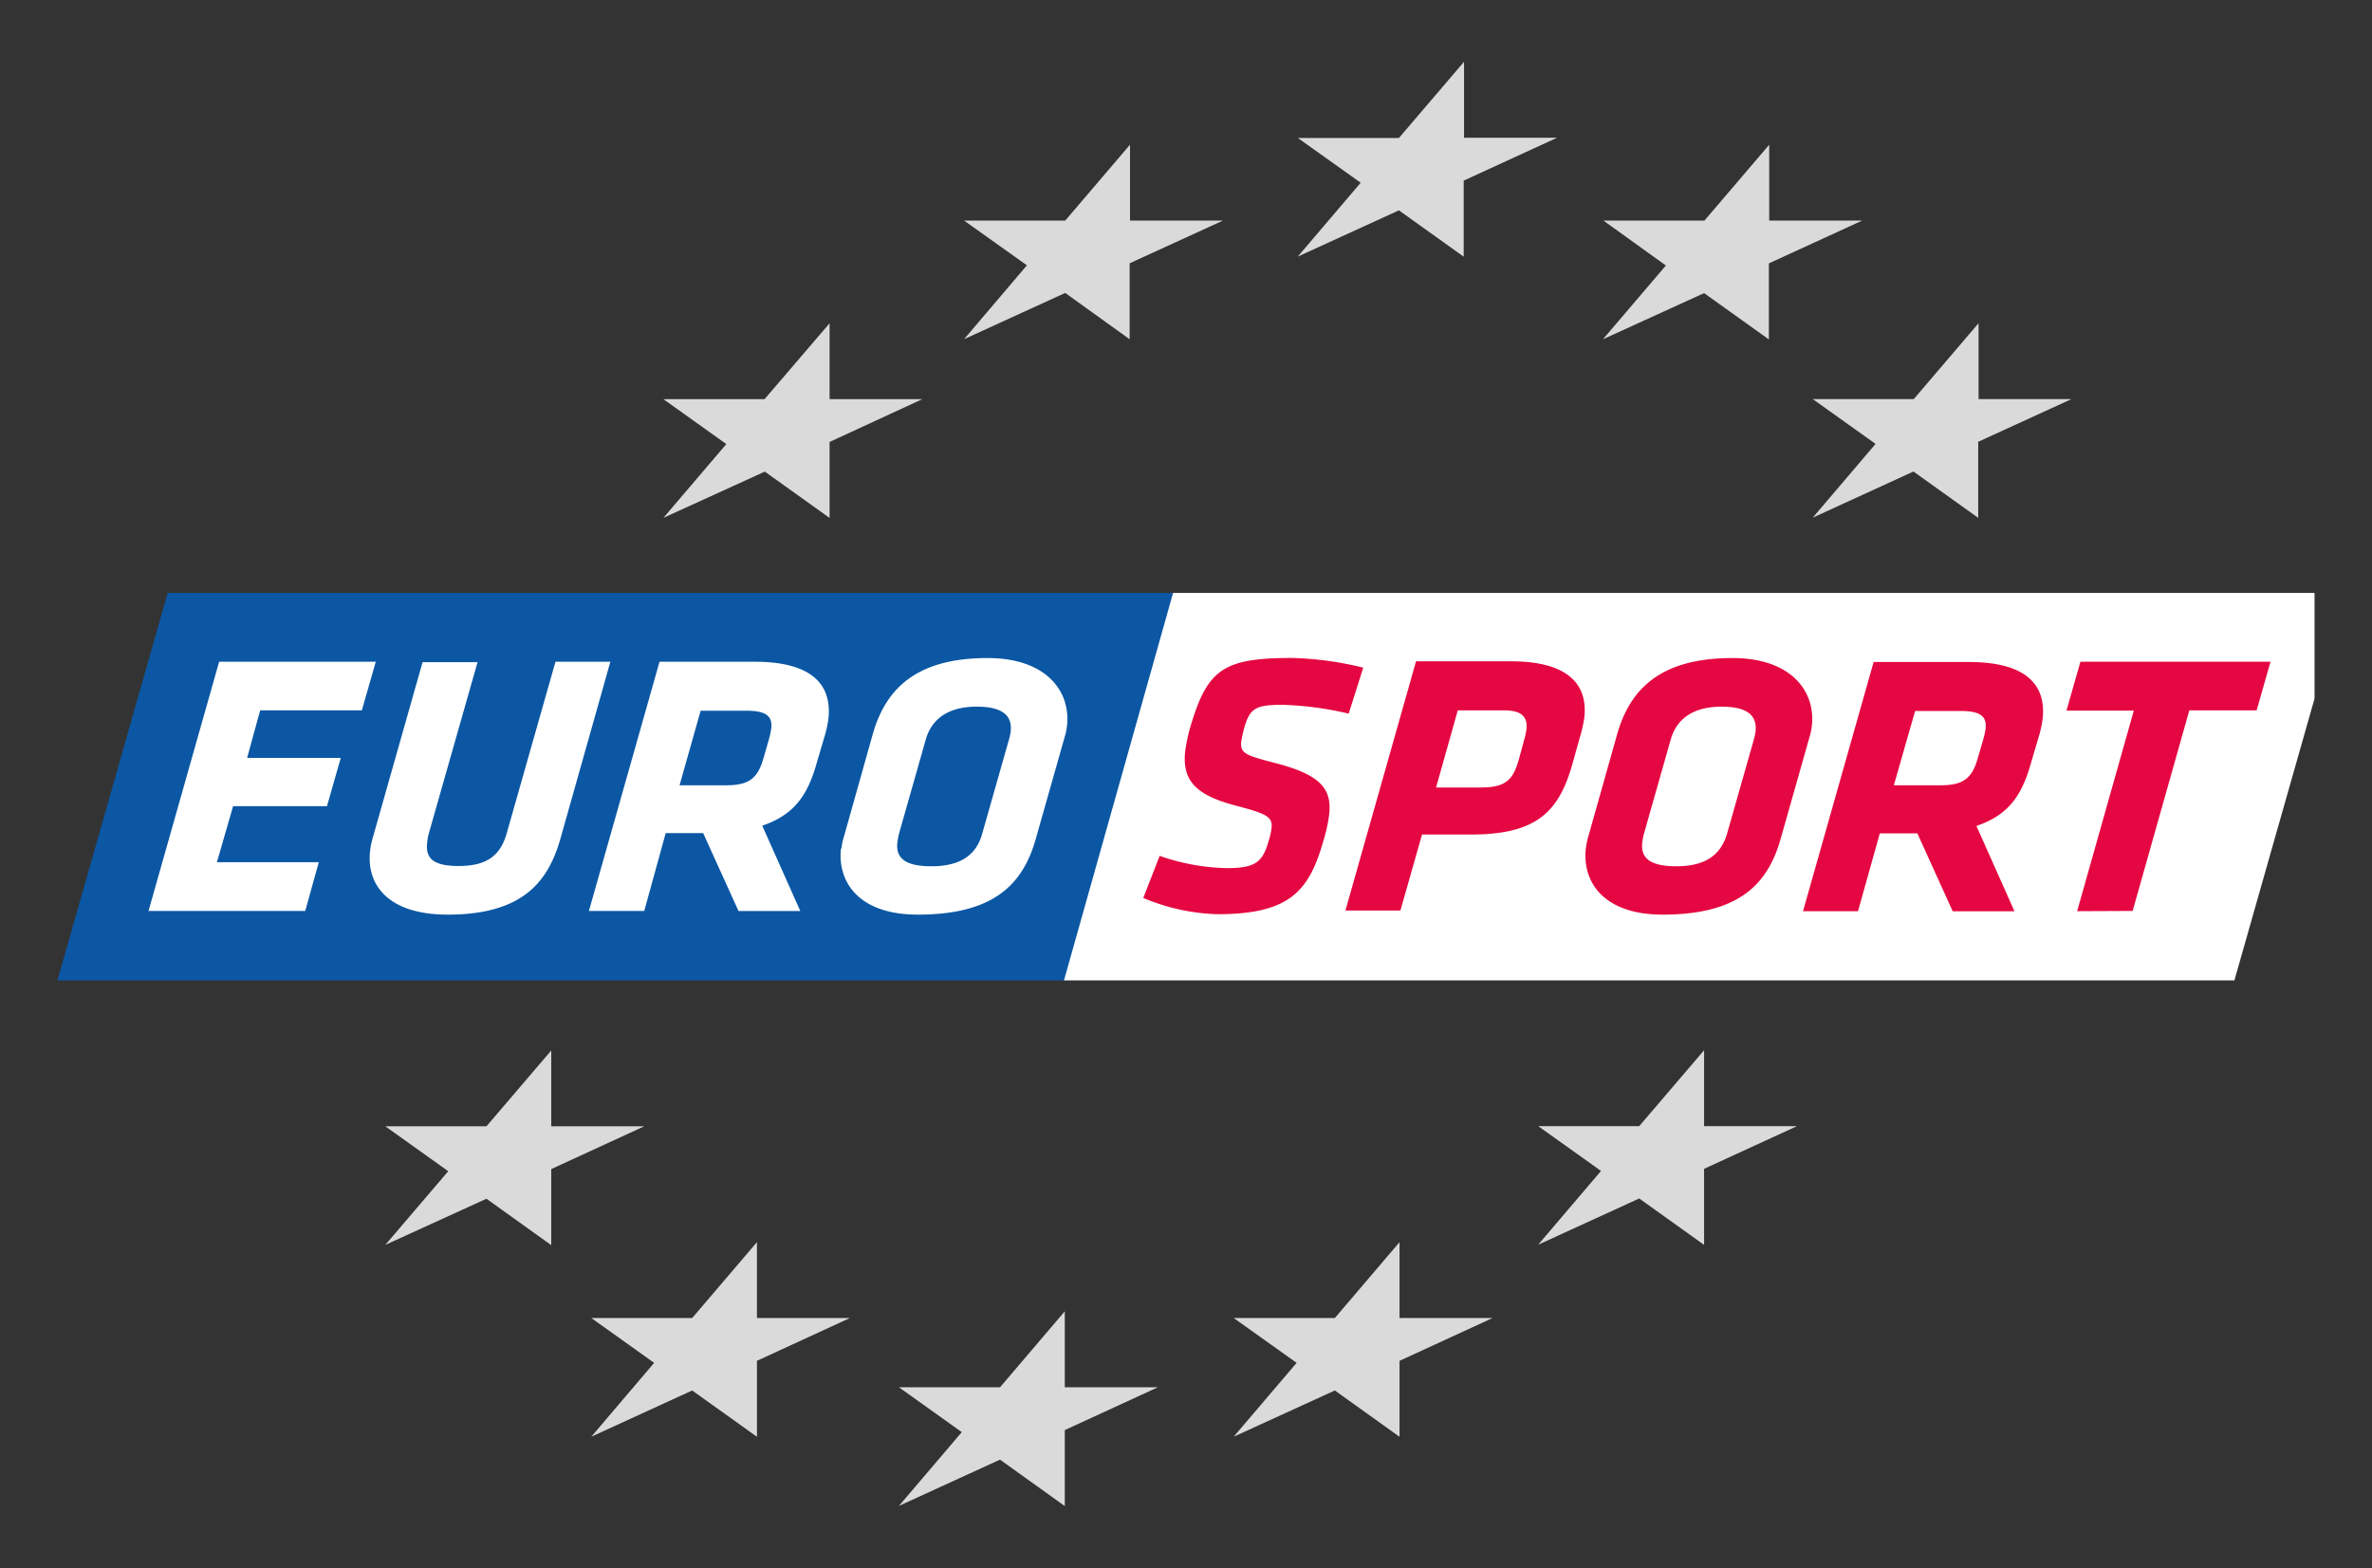
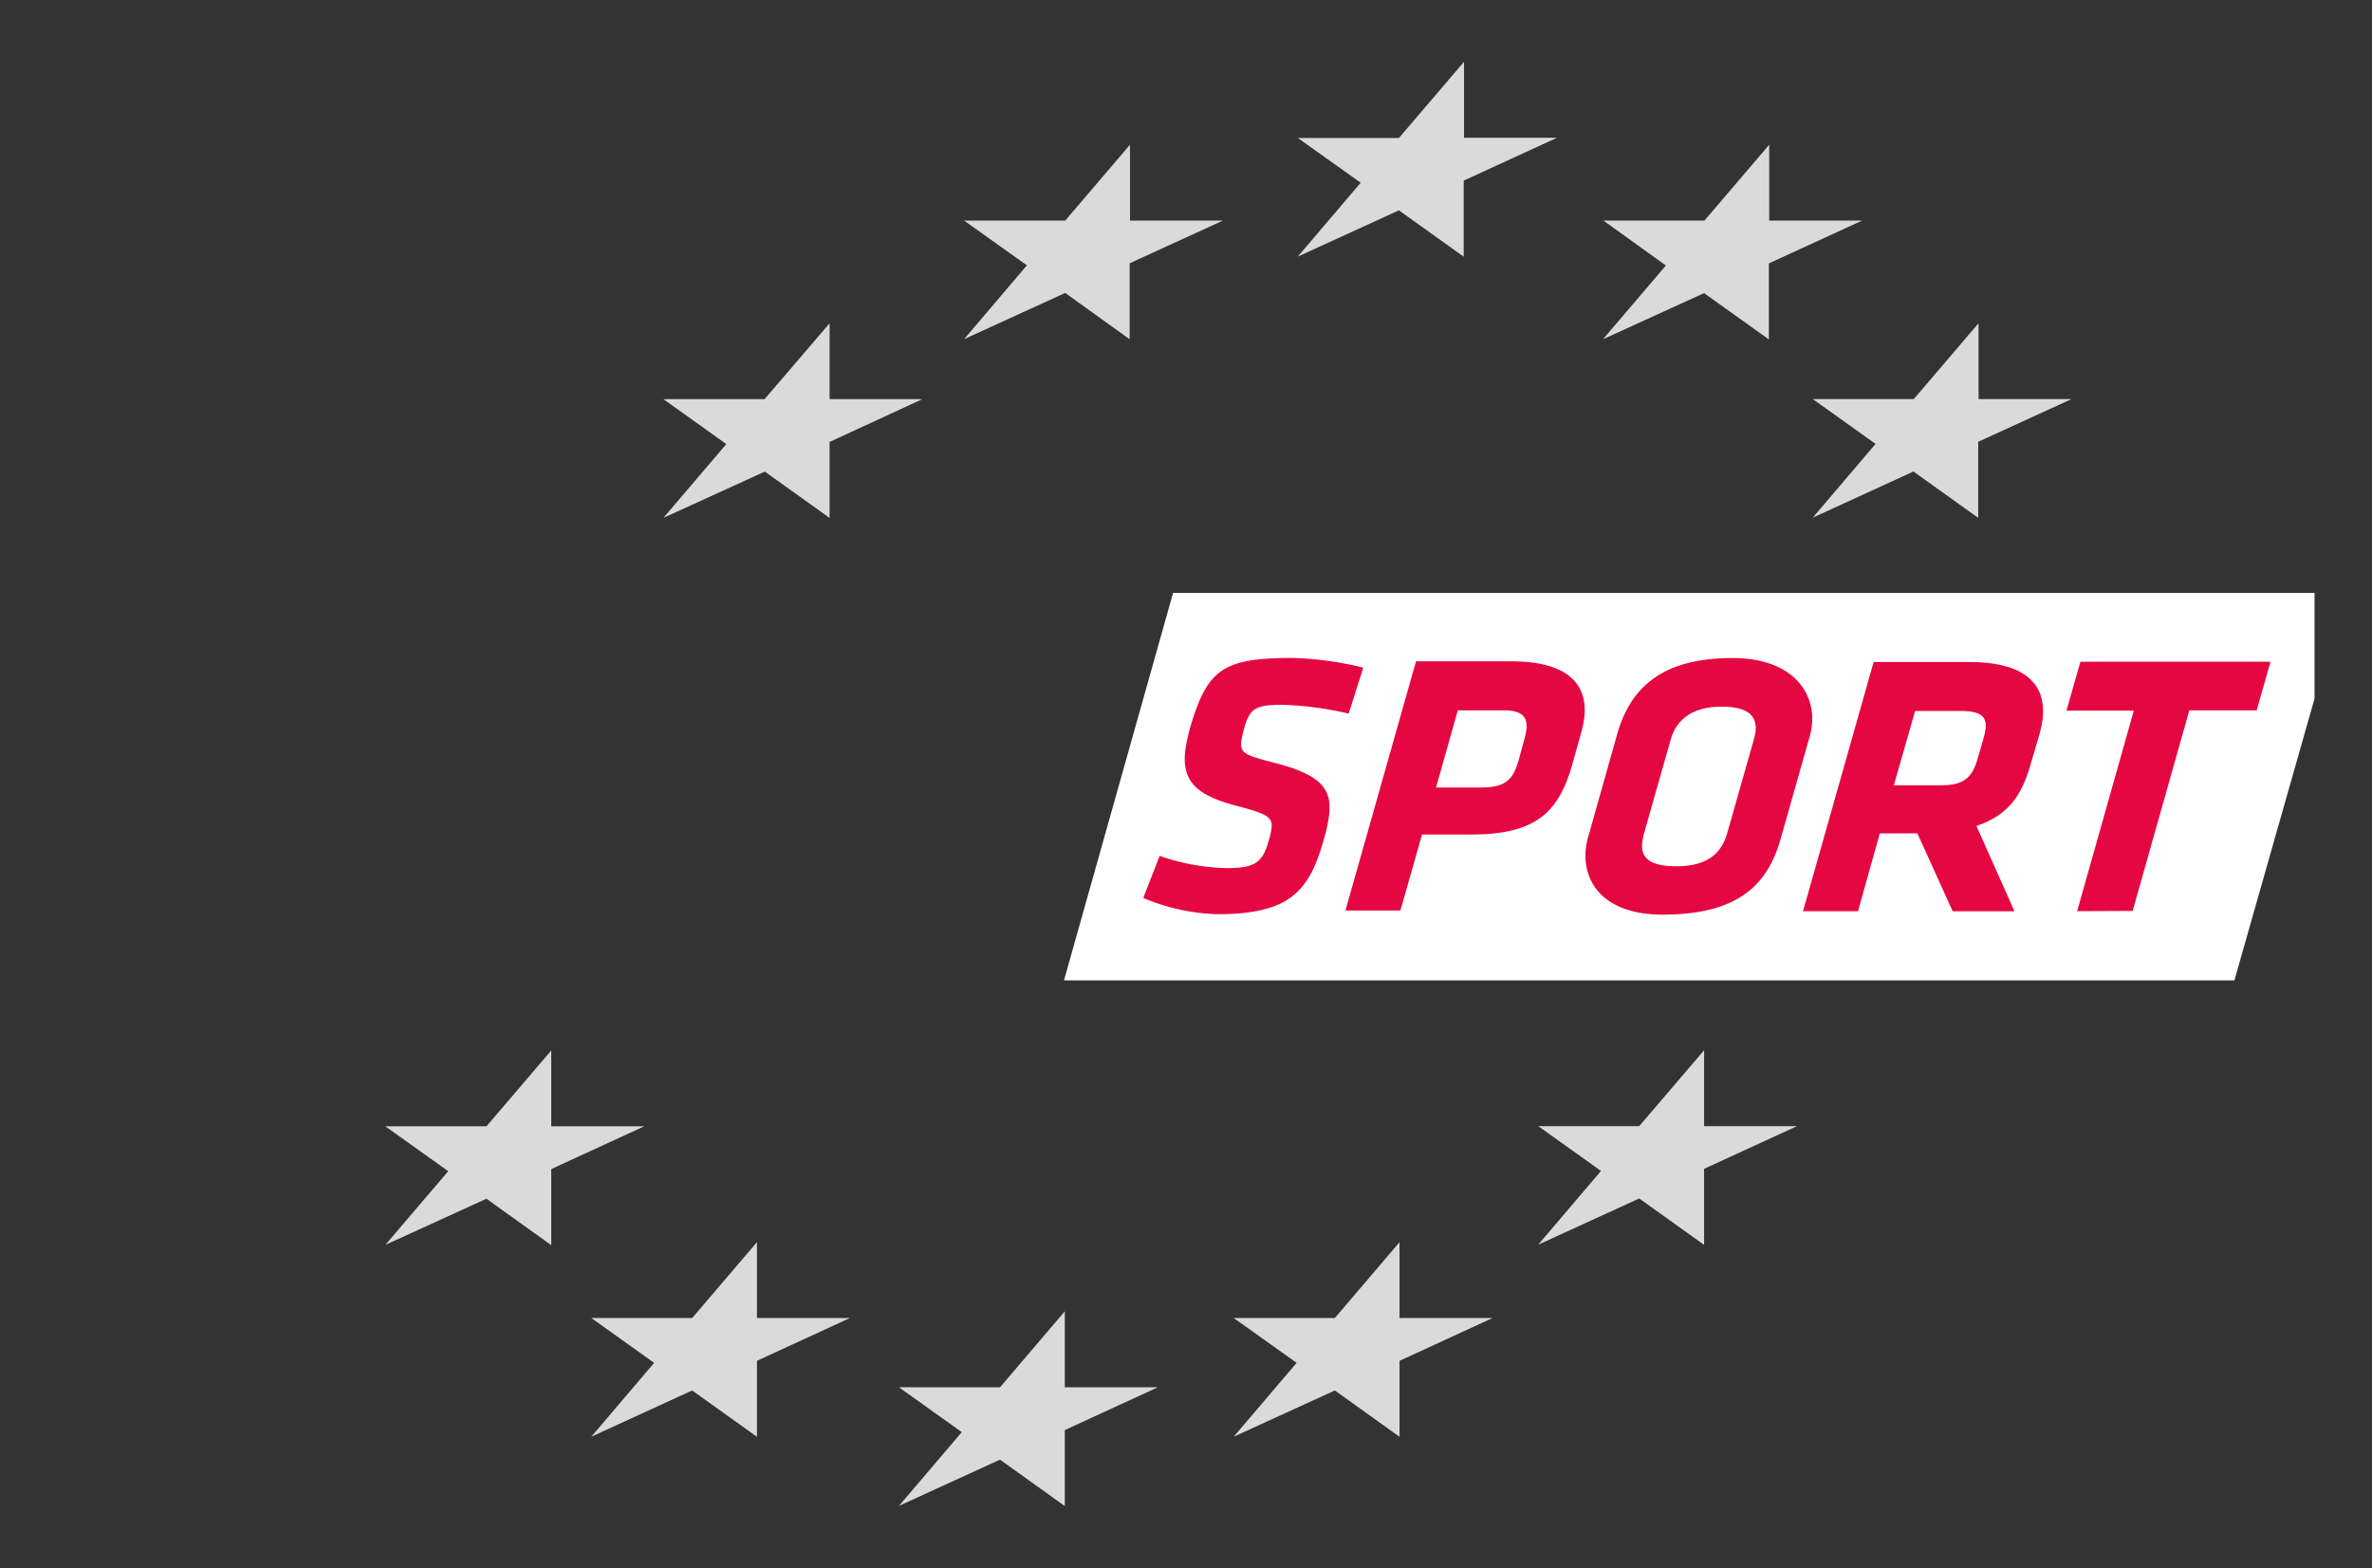
<svg xmlns="http://www.w3.org/2000/svg" id="Layer_1" data-name="Layer 1" viewBox="0 0 268.77 177.72">
  <rect x="0" y="0" width="268.77" height="177.72" fill="#333333" stroke="none" />
  <defs>
    <style>.cls-1{fill:#0b57a4;}.cls-2{fill:#fff;}.cls-3{fill:#dadada;}.cls-4{fill:#e50741;}</style>
  </defs>
-   <path class="cls-1" d="M6.51,111.11,19,67.2H133.3l-12.36,43.91Z" />
  <path class="cls-2" d="M262.26,67.2H132.92l-12.36,43.91H253.18l9.08-31.94Z" />
  <path class="cls-3" d="M94,50.09V58.7l-7.34-5.25L75.17,58.69l7.13-8.36-7.13-5.09H86.63L94,36.64v8.6H104.5ZM128,29.84v8.61L120.7,33.2l-11.46,5.24,7.12-8.37L109.24,25H120.7l7.34-8.6V25h10.53Zm37.85-9.37v8.62l-7.34-5.25-11.46,5.24,7.13-8.37-7.12-5.07h11.45L165.89,7v8.61h10.54Zm34.58,9.38v8.62l-7.34-5.25-11.46,5.23,7.13-8.36L181.68,25h11.45l7.34-8.6V25H211Zm23.72,20.22v8.62l-7.34-5.25L205.4,58.67l7.12-8.36-7.12-5.08h11.45l7.34-8.6v8.6h10.53Zm-31.06,82.4v8.62l-7.35-5.26-11.45,5.24,7.12-8.36-7.12-5.08h11.45l7.35-8.6v8.6h10.53Zm-72.44,29.61v8.61l-7.34-5.26-11.45,5.24,7.12-8.36-7.12-5.08h11.45l7.34-8.61v8.61h10.54ZM62.46,132.5v8.62l-7.34-5.26-11.46,5.23,7.13-8.35-7.13-5.09H55.12l7.34-8.59v8.59H73Zm96.12,21.73v8.61l-7.33-5.25-11.46,5.24,7.13-8.37-7.13-5.08h11.46l7.33-8.6v8.6h10.54Zm-72.81,0v8.61l-7.34-5.25L67,162.83l7.12-8.37L67,149.38H78.43l7.34-8.6v8.6H96.3Z" />
-   <path class="cls-2" d="M26.41,91.37l-1.83,6.35H36.12l-1.53,5.52H16.83l8-28.24H42.58L41,80.51H29.48L28,85.9H38.61l-1.56,5.47ZM41.93,96.5a8.42,8.42,0,0,1,.28-1.45l5.67-20h6.23L48.66,94.21a6.61,6.61,0,0,0-.26,1.31c-.19,1.69.6,2.63,3.57,2.63,3.39,0,4.77-1.36,5.44-3.69L62.94,75h6.22L63.5,95.06c-1.36,4.75-4.15,8.6-12.76,8.6-6.83,0-9.21-3.43-8.81-7.16m37.79-2.08H75.43L73,103.24H66.73l8-28.24H85.53c6.06,0,8.78,2.29,8.34,6.44a13.32,13.32,0,0,1-.36,1.75l-1,3.39c-1,3.51-2.49,5.76-6.14,7l4.31,9.67h-7l-4-8.82Zm7.42-10.68a8.84,8.84,0,0,0,.25-1.19c.16-1.45-.67-2-2.83-2H79.39L77,89h5.34c2.76,0,3.58-1,4.2-3.17l.61-2.12Zm8.21,12.42a6.19,6.19,0,0,1,.27-1.32L98.9,83.18c1.5-5.25,5.08-8.6,13-8.6,6.7,0,9.43,3.81,9,7.67a6.09,6.09,0,0,1-.26,1.27l-3.27,11.53c-1.51,5.39-5,8.61-13.39,8.61-6.66,0-9.1-3.69-8.69-7.5m19.23-13.27c.19-1.74-.85-2.8-3.86-2.8-3.22,0-5.07,1.4-5.74,3.65l-3.06,10.77a9.58,9.58,0,0,0-.18,1c-.18,1.69.81,2.67,3.86,2.67,3.22,0,5.06-1.23,5.74-3.65l3.06-10.76a6.52,6.52,0,0,0,.18-.85" />
  <path class="cls-4" d="M129.53,101.8,131.4,97a24.49,24.49,0,0,0,7.53,1.39c3.3,0,4.13-.63,4.82-3.09a7.45,7.45,0,0,0,.33-1.49c.14-1.26-.67-1.61-4-2.49-4.58-1.19-6.14-2.85-5.79-6.15a19.28,19.28,0,0,1,.67-3.06c1.9-6.27,3.73-7.54,11.41-7.54a37.33,37.33,0,0,1,8.1,1.1l-1.65,5.21a37.19,37.19,0,0,0-7.53-1c-3.06,0-3.69.42-4.32,2.67a14.66,14.66,0,0,0-.33,1.53c-.15,1.35.67,1.56,3.89,2.41,5.12,1.32,6.39,2.93,6.08,5.81a17.44,17.44,0,0,1-.66,3c-1.64,5.81-3.94,8.31-12,8.31a23.16,23.16,0,0,1-8.45-1.86m31.63-7.17-2.45,8.61h-6.23l8-28.24h10.77c6.06,0,8.74,2.33,8.3,6.36a13.93,13.93,0,0,1-.48,2.16l-.89,3.18c-1.5,5.25-3.95,7.93-11.41,7.93ZM172.7,83.86a7,7,0,0,0,.26-1.23c.16-1.44-.62-2.12-2.53-2.12h-5.25l-2.46,8.74h5.13c2.88,0,3.62-1,4.24-3.14l.61-2.25Zm7,12.3a6.85,6.85,0,0,1,.26-1.32l3.29-11.66c1.5-5.25,5.08-8.6,13.05-8.6,6.7,0,9.43,3.81,9,7.67a7,7,0,0,1-.26,1.27l-3.27,11.53c-1.51,5.39-5,8.61-13.39,8.61-6.66,0-9.11-3.69-8.69-7.5m19.23-13.27c.18-1.74-.84-2.8-3.85-2.8-3.23,0-5.08,1.4-5.74,3.65l-3.06,10.77a7.52,7.52,0,0,0-.19,1c-.18,1.69.82,2.67,3.87,2.67,3.22,0,5-1.23,5.73-3.65l3.06-10.76a6.52,6.52,0,0,0,.18-.85m18.39,11.53H213l-2.47,8.82h-6.23l8-28.24h10.81c6.06,0,8.79,2.29,8.34,6.44a13.32,13.32,0,0,1-.36,1.75l-1,3.39c-1,3.51-2.49,5.76-6.14,7l4.31,9.67h-7l-4-8.82Zm7.42-10.68a9.25,9.25,0,0,0,.26-1.19c.15-1.45-.67-2-2.84-2H217L214.59,89h5.35c2.75,0,3.58-1,4.19-3.17Zm10.63,19.5,6.42-22.73h-7.63L235.73,75h21.54l-1.57,5.51h-7.63l-6.42,22.73Z" />
</svg>